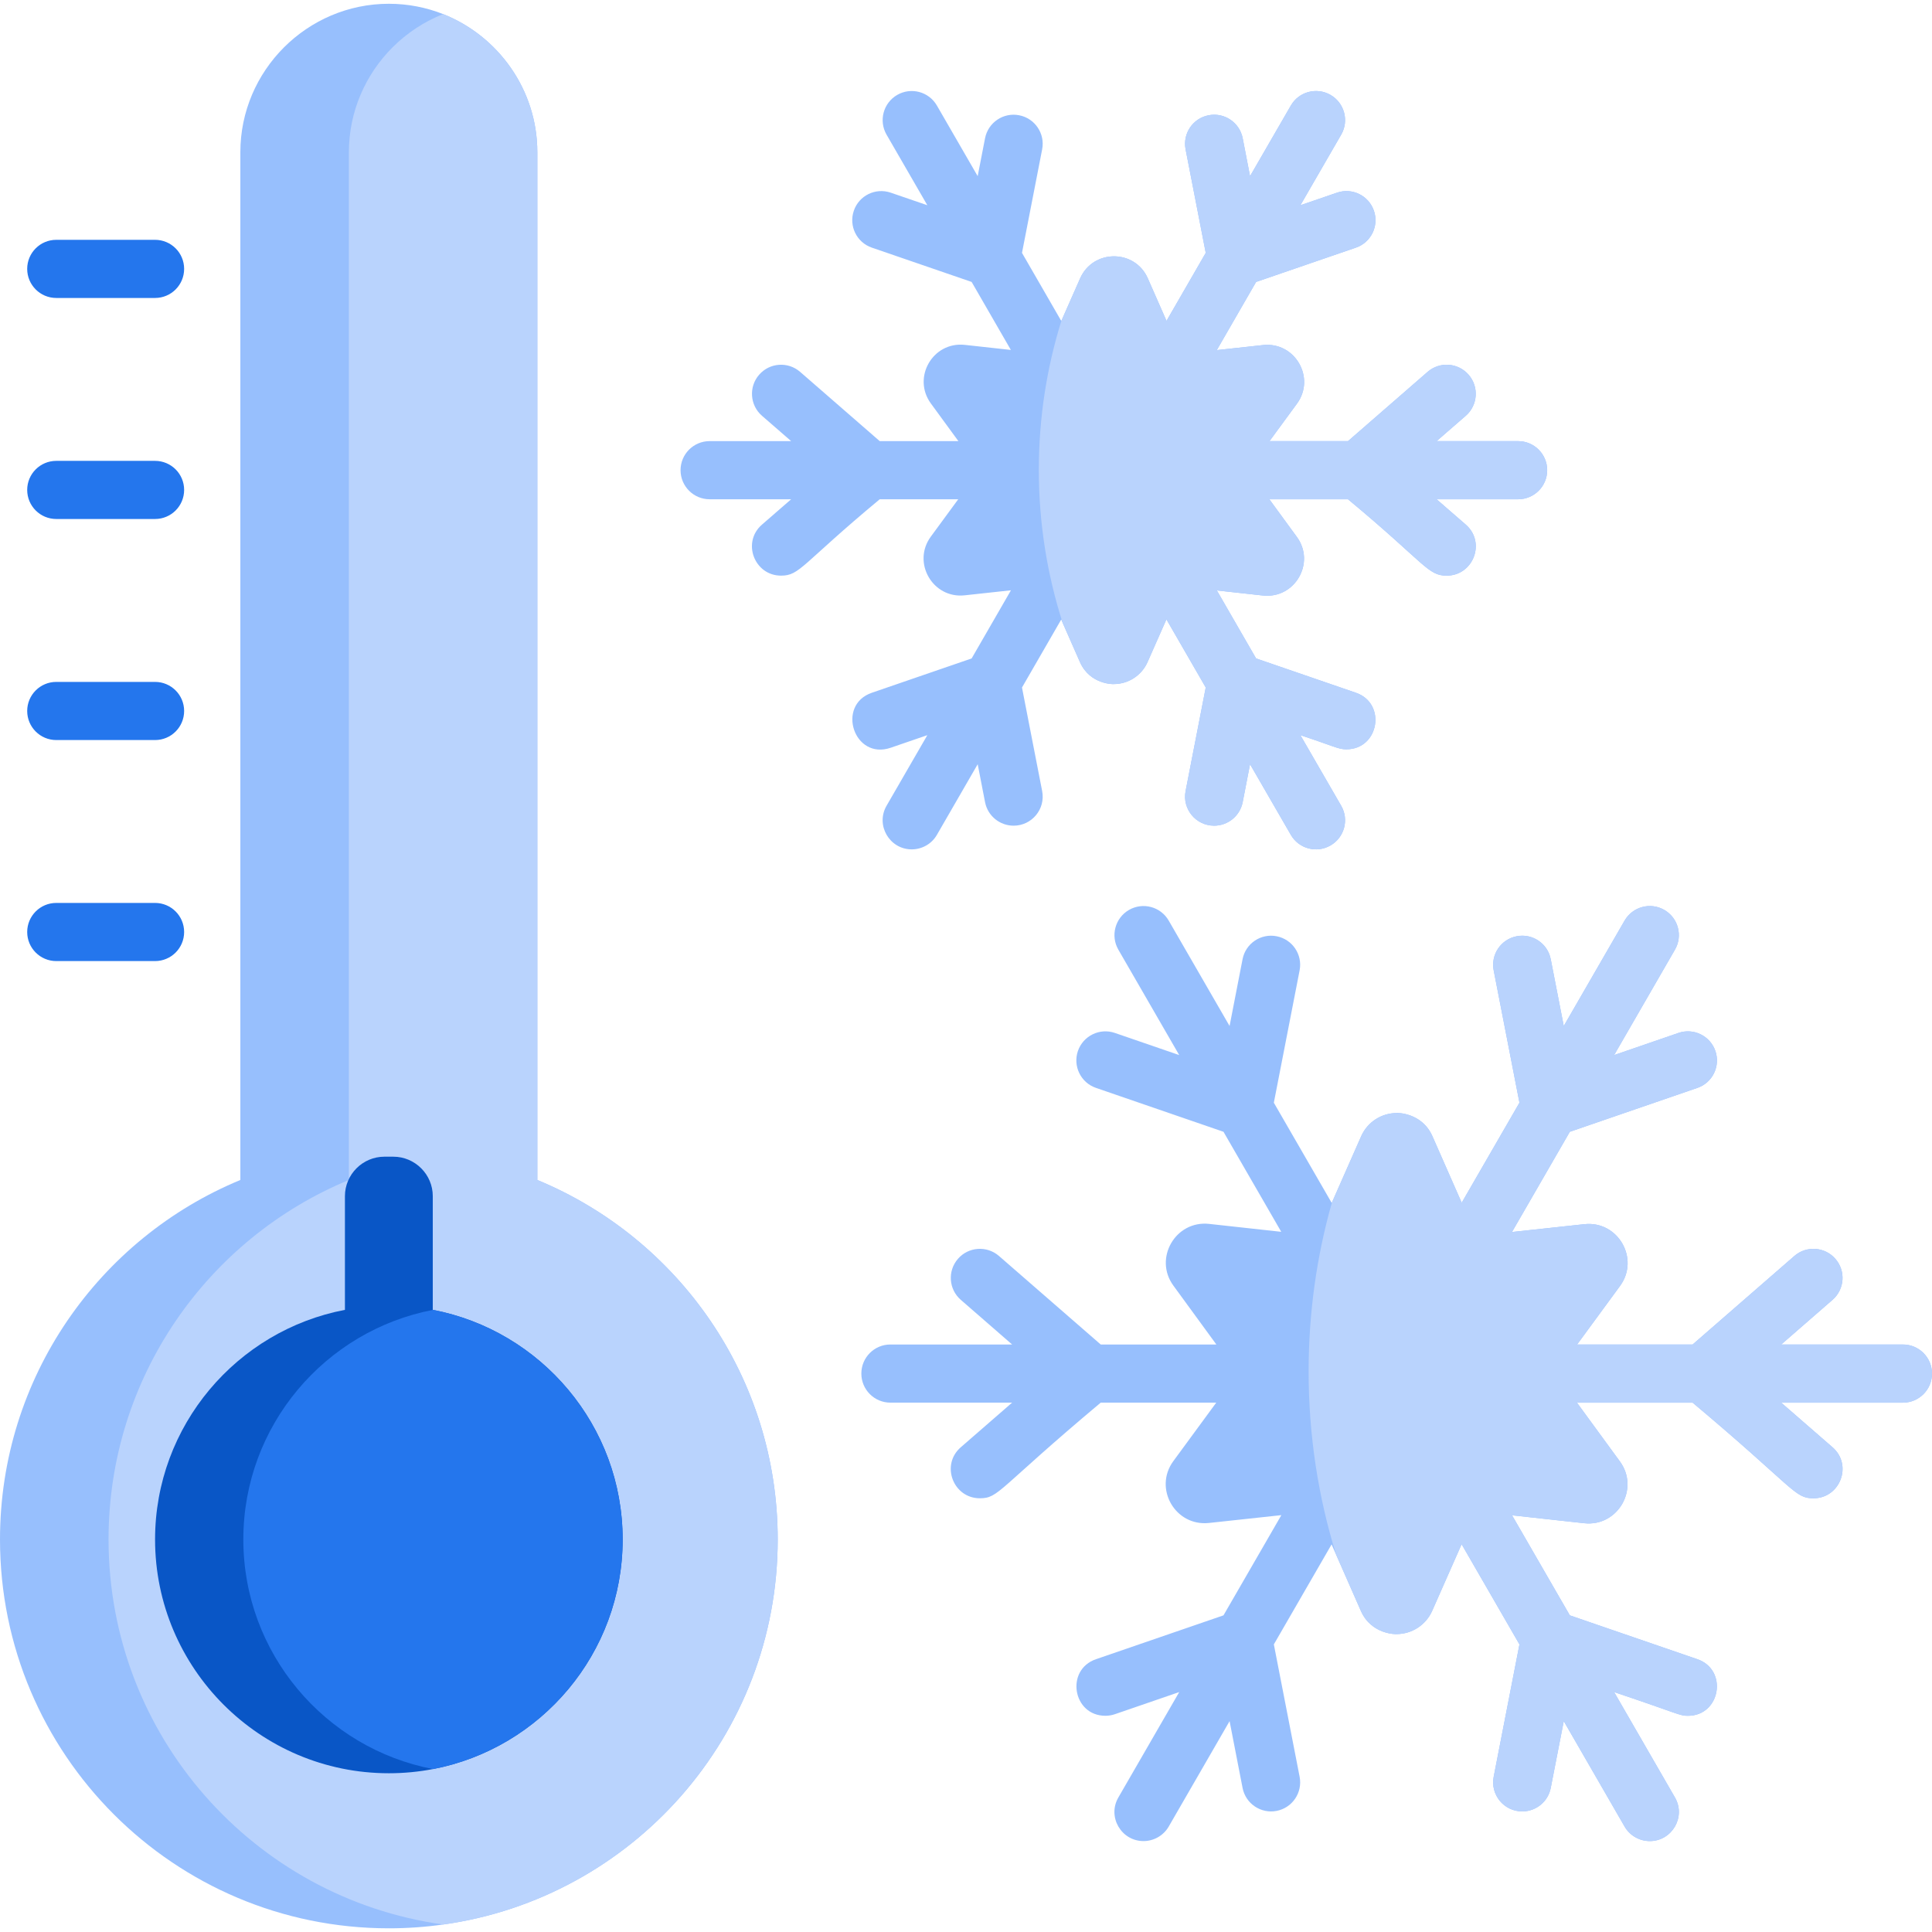
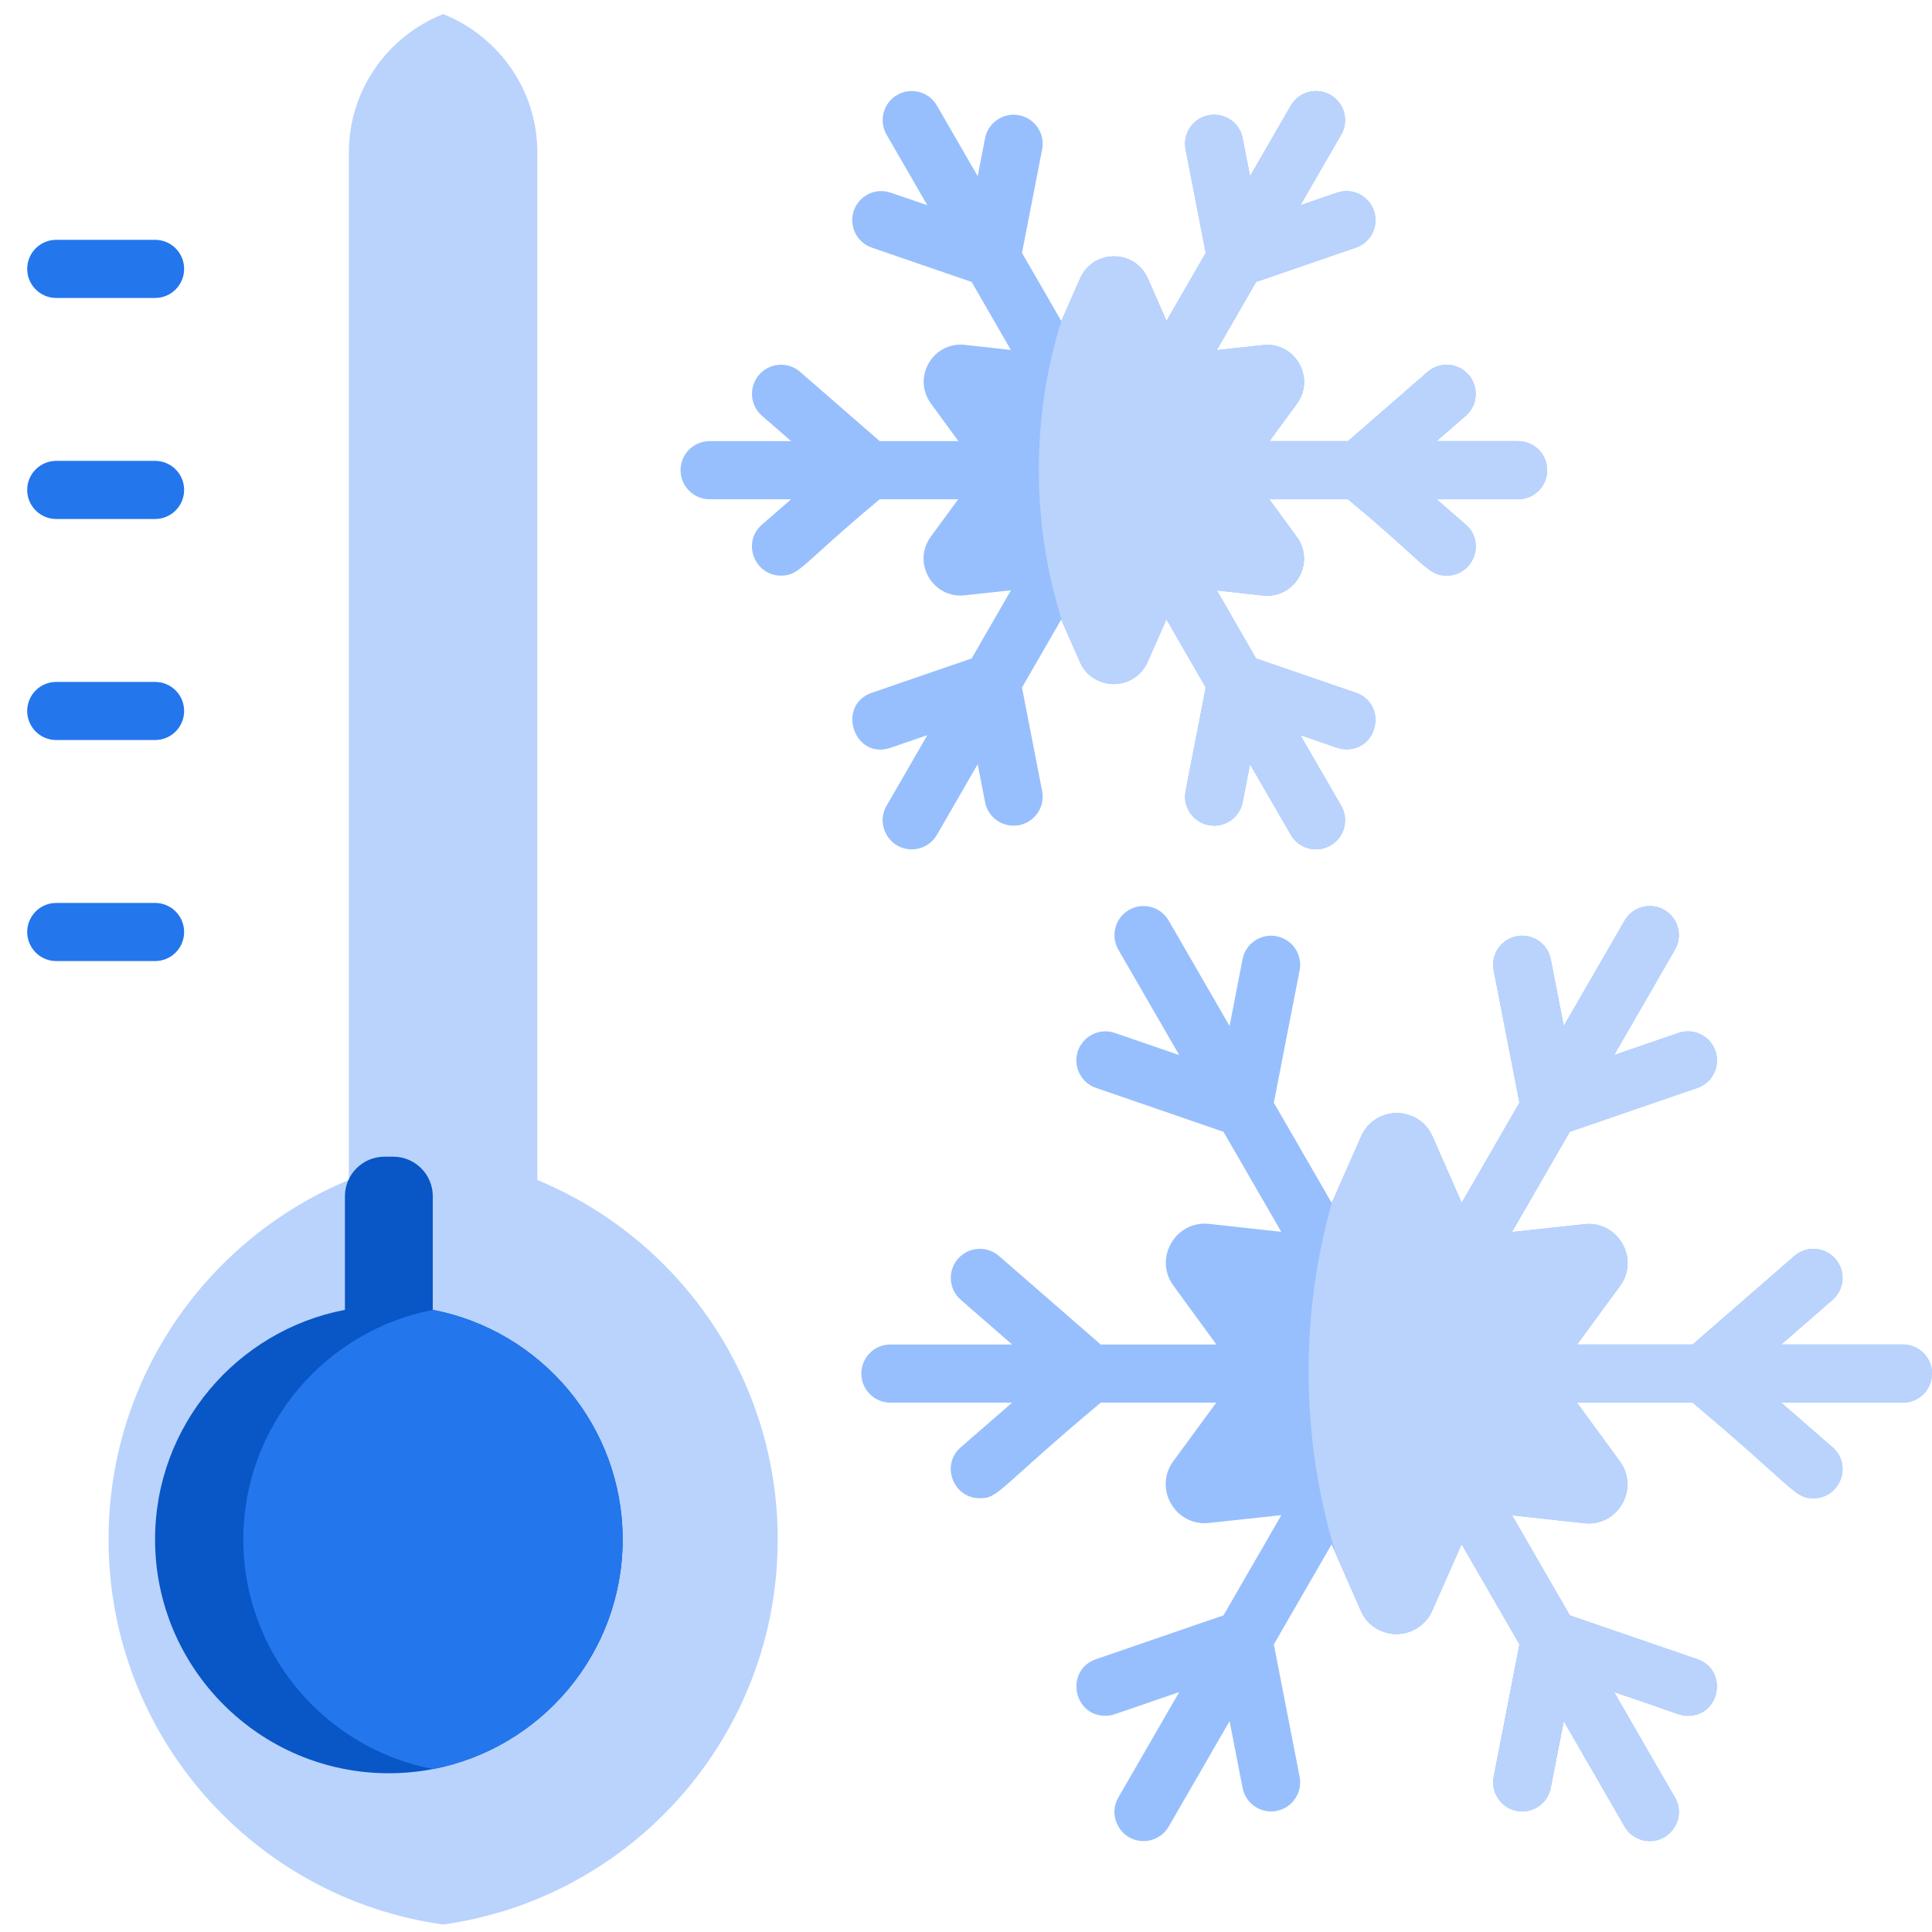
<svg xmlns="http://www.w3.org/2000/svg" height="512pt" viewBox="0 -1 512 512" width="512pt">
-   <path d="m206.102 406.973c0 52.031-38.566 95.059-88.668 102.043-4.707.668-9.504 1.008-14.383 1.008-56.914 0-103.051-46.137-103.051-103.051 0-42.973 26.309-79.801 63.695-95.266v-272.352c0-10.828 4.426-20.66 11.555-27.797 7.141-7.129 16.973-11.559 27.801-11.559 5.074 0 9.922.977 14.383 2.734 14.586 5.781 24.965 20.043 24.965 36.621v272.352c37.391 15.465 63.703 52.293 63.703 95.266zm0 0" fill="#97bffd" />
  <path d="m206.102 406.973c0 52.031-38.566 95.059-88.668 102.043-50.102-6.984-88.668-50.012-88.668-102.043 0-42.973 26.309-79.801 63.691-95.266v-272.352c0-10.828 4.43-20.66 11.559-27.797 3.801-3.793 8.363-6.824 13.418-8.824 14.586 5.781 24.965 20.043 24.965 36.621v272.352c37.391 15.465 63.703 52.293 63.703 95.266zm0 0" fill="#b9d3fd" />
  <path d="m165.008 406.973c0 30.172-21.668 55.363-50.258 60.848-3.789.73-7.703 1.109-11.699 1.109-34.168 0-61.957-27.789-61.957-61.957 0-30.184 21.695-55.383 50.316-60.848v-30.133c0-5.754 4.707-10.457 10.457-10.457h2.363c5.754 0 10.461 4.703 10.461 10.457v30.133c.02 0 .039.008.059.008 28.59 5.5 50.258 30.676 50.258 60.84zm0 0" fill="#0956c6" />
  <g fill="#2476ed">
    <path d="m165.008 406.973c0 30.172-21.668 55.363-50.258 60.848-28.59-5.477-50.266-30.676-50.266-60.848 0-30.164 21.676-55.352 50.266-60.84 28.59 5.5 50.258 30.676 50.258 60.84zm0 0" />
    <path d="m14.914 77.965h26.176c4.258 0 7.707-3.449 7.707-7.707 0-4.254-3.449-7.703-7.707-7.703h-26.176c-4.258 0-7.707 3.449-7.707 7.703 0 4.258 3.449 7.707 7.707 7.707zm0 0" />
    <path d="m41.09 121.133h-26.176c-4.258 0-7.707 3.445-7.707 7.703 0 4.258 3.449 7.703 7.707 7.703h26.176c4.258 0 7.707-3.445 7.707-7.703 0-4.258-3.449-7.703-7.707-7.703zm0 0" />
    <path d="m41.09 179.711h-26.176c-4.258 0-7.707 3.449-7.707 7.703 0 4.258 3.449 7.707 7.707 7.707h26.176c4.258 0 7.707-3.449 7.707-7.707 0-4.254-3.449-7.703-7.707-7.703zm0 0" />
    <path d="m41.09 238.285h-26.176c-4.258 0-7.707 3.449-7.707 7.707 0 4.254 3.449 7.703 7.707 7.703h26.176c4.258 0 7.707-3.449 7.707-7.703 0-4.258-3.449-7.707-7.707-7.707zm0 0" />
  </g>
  <path d="m410.02 123.605c0 4.254-3.453 7.707-7.707 7.707h-21.605l7.738 6.719c5.391 4.695 2.004 13.52-5.066 13.52-5.031 0-5.547-3.125-26.145-20.238h-20.844l7.293 9.984c5.004 6.852-.512 16.426-8.977 15.523l-12.227-1.348 10.395 18.02 26.445 9.094c8.176 2.805 6.164 14.988-2.508 14.988-2.188 0-3.051-.73-12.195-3.75l10.809 18.707c2.129 3.688.863 8.395-2.824 10.52-3.68 2.129-8.395.883-10.52-2.812l-10.809-18.711-1.949 10.059c-.723 3.68-3.945 6.227-7.562 6.227-4.859 0-8.496-4.43-7.57-9.176l5.34-27.449-10.418-18.051-5 11.312c-1.562 3.543-5.078 5.836-8.961 5.836.105.039-6.285.234-8.969-5.848l-4.582-10.414-.367-.844-10.398 18.02 5.344 27.438c.926 4.758-2.711 9.176-7.57 9.176-3.617 0-6.844-2.547-7.562-6.227l-1.953-10.059-10.805 18.711c-1.418 2.473-4.02 3.852-6.68 3.852-5.875 0-9.637-6.41-6.668-11.559l10.809-18.707-9.688 3.328c-9.77 3.371-14.527-11.301-5.012-14.566l26.441-9.094 10.418-18.059-12.289 1.336c-8.453.902-13.98-8.691-8.957-15.543l7.273-9.914h-20.805c-20.793 17.289-21.129 20.238-26.145 20.238-7.066 0-10.457-8.824-5.062-13.52l7.734-6.719h-21.605c-4.254 0-7.703-3.453-7.703-7.707 0-4.25 3.449-7.703 7.703-7.703h21.605l-7.734-6.719c-3.207-2.793-3.547-7.664-.75-10.871 2.793-3.215 7.652-3.551 10.867-.758l21.09 18.348h20.848l-7.297-9.984c-5-6.855.504-16.43 8.98-15.523 8.805.965 11.383 1.254 12.031 1.324 0 0 .008 0 .051.012.051 0 .141.008.141.008l-10.395-18.02-26.441-9.09c-4.027-1.375-6.164-5.762-4.777-9.789 1.375-4.027 5.762-6.164 9.789-4.777l9.688 3.328-10.809-18.707c-2.125-3.688-.863-8.395 2.828-10.531 3.688-2.125 8.391-.863 10.52 2.824l10.805 18.707 1.953-10.055c.82-4.172 4.871-6.906 9.039-6.082 4.172.809 6.906 4.848 6.094 9.027l-5.344 27.441 10.418 18.059c.012-.008.012-.02.012-.031l4.98-11.277c3.441-7.777 14.508-7.789 17.938.008l4.953 11.262 10.395-18.02-5.34-27.441c-.812-4.18 1.91-8.219 6.09-9.027 4.184-.824 8.219 1.91 9.043 6.082l1.949 10.055 10.809-18.707c2.125-3.688 6.832-4.949 10.52-2.824 3.688 2.137 4.953 6.844 2.824 10.531l-10.809 18.707 9.691-3.328c4.023-1.387 8.402.75 9.789 4.777 1.387 4.027-.75 8.414-4.777 9.789l-26.445 9.09-10.414 18.062 12.285-1.336c8.465-.902 13.98 8.691 8.949 15.543l-7.266 9.914h20.805l21.09-18.348c3.207-2.793 8.074-2.457 10.871.758 2.793 3.207 2.453 8.078-.75 10.871l-7.738 6.719h21.605c4.254 0 7.707 3.453 7.707 7.703zm0 0" fill="#97bffd" />
  <path d="m512 363.012c0 4.254-3.453 7.707-7.703 7.707h-32.258l13.602 11.824c5.391 4.695 2.012 13.52-5.055 13.52-5.086 0-4.859-2.559-32.023-25.344h-30.656l11.395 15.594c5.27 7.223-.543 17.332-9.473 16.355l-19.117-2.098 15.309 26.516 33.797 11.621c8.176 2.812 6.164 14.996-2.508 14.996-2.25 0-2.105-.43-19.547-6.285l16.117 27.934c2.98 5.156-.793 11.555-6.656 11.555-2.672 0-5.262-1.387-6.688-3.852l-16.121-27.934-3.449 17.691c-.711 3.68-3.938 6.234-7.551 6.234-4.859 0-8.496-4.426-7.574-9.184l6.832-35.082-15.328-26.547-7.805 17.66c-1.656 3.738-5.363 6.156-9.453 6.156.102.027-6.625.246-9.449-6.164l-6.535-14.848-1.211-2.762-15.309 26.504 6.832 35.082c.812 4.184-1.91 8.23-6.094 9.043-4.129.809-8.207-1.871-9.027-6.094l-3.441-17.691-16.129 27.934c-1.43 2.465-4.02 3.852-6.68 3.852-5.887 0-9.645-6.41-6.668-11.555l16.129-27.934-17.051 5.867c-.824.277-1.676.418-2.508.418-8.672 0-10.676-12.184-2.496-14.996l33.789-11.621 15.336-26.555-19.199 2.074c-8.938.945-14.723-9.172-9.43-16.387l11.371-15.5h-30.613c-27.297 22.879-26.969 25.344-32.023 25.344-7.066 0-10.457-8.824-5.062-13.52l13.602-11.824h-32.25c-4.262 0-7.703-3.453-7.703-7.707 0-4.262 3.441-7.703 7.703-7.703h32.25l-13.602-11.836c-3.207-2.793-3.547-7.652-.75-10.867 2.781-3.207 7.652-3.547 10.867-.762l26.969 23.465h30.645l-11.383-15.594c-5.293-7.242.562-17.332 9.461-16.367 21.195 2.328 18.906 2.074 19.117 2.098l-15.305-26.508-33.789-11.629c-4.027-1.375-6.164-5.762-4.789-9.789 1.387-4.016 5.773-6.164 9.793-4.777l17.051 5.867-16.129-27.934c-2.125-3.688-.863-8.402 2.816-10.531 3.688-2.125 8.402-.863 10.531 2.828l16.129 27.93 3.441-17.699c.809-4.172 4.859-6.902 9.027-6.082 4.184.812 6.906 4.848 6.094 9.031l-6.832 35.082 15.336 26.555.055-.102 7.746-17.555c1.652-3.75 5.359-6.164 9.449-6.164-.102-.031 6.637-.238 9.453 6.172l7.746 17.598 15.305-26.504-6.832-35.082c-.809-4.184 1.91-8.219 6.094-9.031 4.18-.82 8.219 1.91 9.031 6.082l3.449 17.699 16.121-27.93c2.137-3.691 6.84-4.953 10.527-2.828 3.688 2.129 4.953 6.844 2.816 10.531l-16.117 27.934 17.043-5.867c4.027-1.387 8.402.762 9.789 4.777 1.387 4.027-.75 8.414-4.777 9.789l-33.797 11.629-15.328 26.559 19.188-2.074c8.93-.957 14.734 9.164 9.441 16.375l-11.371 15.512h30.613l26.969-23.465c3.203-2.785 8.074-2.445 10.867.762 2.797 3.215 2.457 8.074-.758 10.867l-13.602 11.836h32.258c4.25 0 7.703 3.441 7.703 7.703zm0 0" fill="#97bffd" />
  <path d="m410.02 123.605c0 4.254-3.453 7.707-7.707 7.707h-21.605l7.738 6.719c5.391 4.695 2.004 13.52-5.066 13.52-5.031 0-5.547-3.125-26.145-20.238h-20.844l7.293 9.984c5.004 6.852-.512 16.426-8.977 15.523l-12.227-1.348 10.395 18.02 26.445 9.094c8.176 2.805 6.164 14.988-2.508 14.988-2.188 0-3.051-.73-12.195-3.75l10.809 18.707c2.129 3.688.863 8.395-2.824 10.52-3.68 2.129-8.395.883-10.52-2.812l-10.809-18.711-1.949 10.059c-.723 3.68-3.945 6.227-7.562 6.227-4.859 0-8.496-4.43-7.57-9.176l5.34-27.449-10.418-18.051-5 11.312c-1.562 3.543-5.078 5.836-8.961 5.836.105.039-6.285.234-8.969-5.848l-4.582-10.414c-4.098-12.77-6.305-26.383-6.305-40.52 0-13.727 2.086-26.977 5.957-39.43.012-.008.012-.02.012-.031l4.98-11.277c3.441-7.777 14.508-7.789 17.938.008l4.953 11.262 10.395-18.02-5.34-27.441c-.812-4.18 1.91-8.219 6.09-9.027 4.184-.824 8.219 1.91 9.043 6.082l1.949 10.055 10.809-18.707c2.125-3.688 6.832-4.949 10.52-2.824 3.688 2.137 4.953 6.844 2.824 10.531l-10.809 18.707 9.691-3.328c4.023-1.387 8.402.75 9.789 4.777 1.387 4.027-.75 8.414-4.777 9.789l-26.445 9.09-10.414 18.062 12.285-1.336c8.465-.902 13.98 8.691 8.949 15.543l-7.266 9.914h20.805l21.09-18.348c3.207-2.793 8.074-2.457 10.871.758 2.793 3.207 2.453 8.078-.75 10.871l-7.738 6.719h21.605c4.254 0 7.707 3.453 7.707 7.703zm0 0" fill="#b9d3fd" />
  <path d="m512 363.012c0 4.254-3.453 7.707-7.703 7.707h-32.258l13.602 11.824c5.391 4.695 2.012 13.52-5.055 13.52-5.086 0-4.859-2.559-32.023-25.344h-30.656l11.395 15.594c5.27 7.223-.543 17.332-9.473 16.355l-19.117-2.098 15.309 26.516 33.797 11.621c8.176 2.812 6.164 14.996-2.508 14.996-2.25 0-2.105-.43-19.547-6.285l16.117 27.934c2.98 5.156-.793 11.555-6.656 11.555-2.672 0-5.262-1.387-6.688-3.852l-16.121-27.934-3.449 17.691c-.711 3.68-3.938 6.234-7.551 6.234-4.859 0-8.496-4.426-7.574-9.184l6.832-35.082-15.328-26.547-7.805 17.66c-1.656 3.738-5.363 6.156-9.453 6.156.102.027-6.625.246-9.449-6.164l-6.535-14.848c-4.734-15.215-7.305-31.566-7.305-48.582 0-15.605 2.156-30.645 6.176-44.77l7.746-17.555c1.652-3.75 5.359-6.164 9.449-6.164-.102-.031 6.637-.238 9.453 6.172l7.746 17.598 15.305-26.504-6.832-35.082c-.809-4.184 1.91-8.219 6.094-9.031 4.18-.82 8.219 1.91 9.031 6.082l3.449 17.699 16.121-27.93c2.137-3.691 6.84-4.953 10.527-2.828 3.688 2.129 4.953 6.844 2.816 10.531l-16.117 27.934 17.043-5.867c4.027-1.387 8.402.762 9.789 4.777 1.387 4.027-.75 8.414-4.777 9.789l-33.797 11.629-15.328 26.559 19.188-2.074c8.93-.957 14.734 9.164 9.441 16.375l-11.371 15.512h30.613l26.969-23.465c3.203-2.785 8.074-2.445 10.867.762 2.797 3.215 2.457 8.074-.758 10.867l-13.602 11.836h32.258c4.25 0 7.703 3.441 7.703 7.703zm0 0" fill="#b9d3fd" />
</svg>